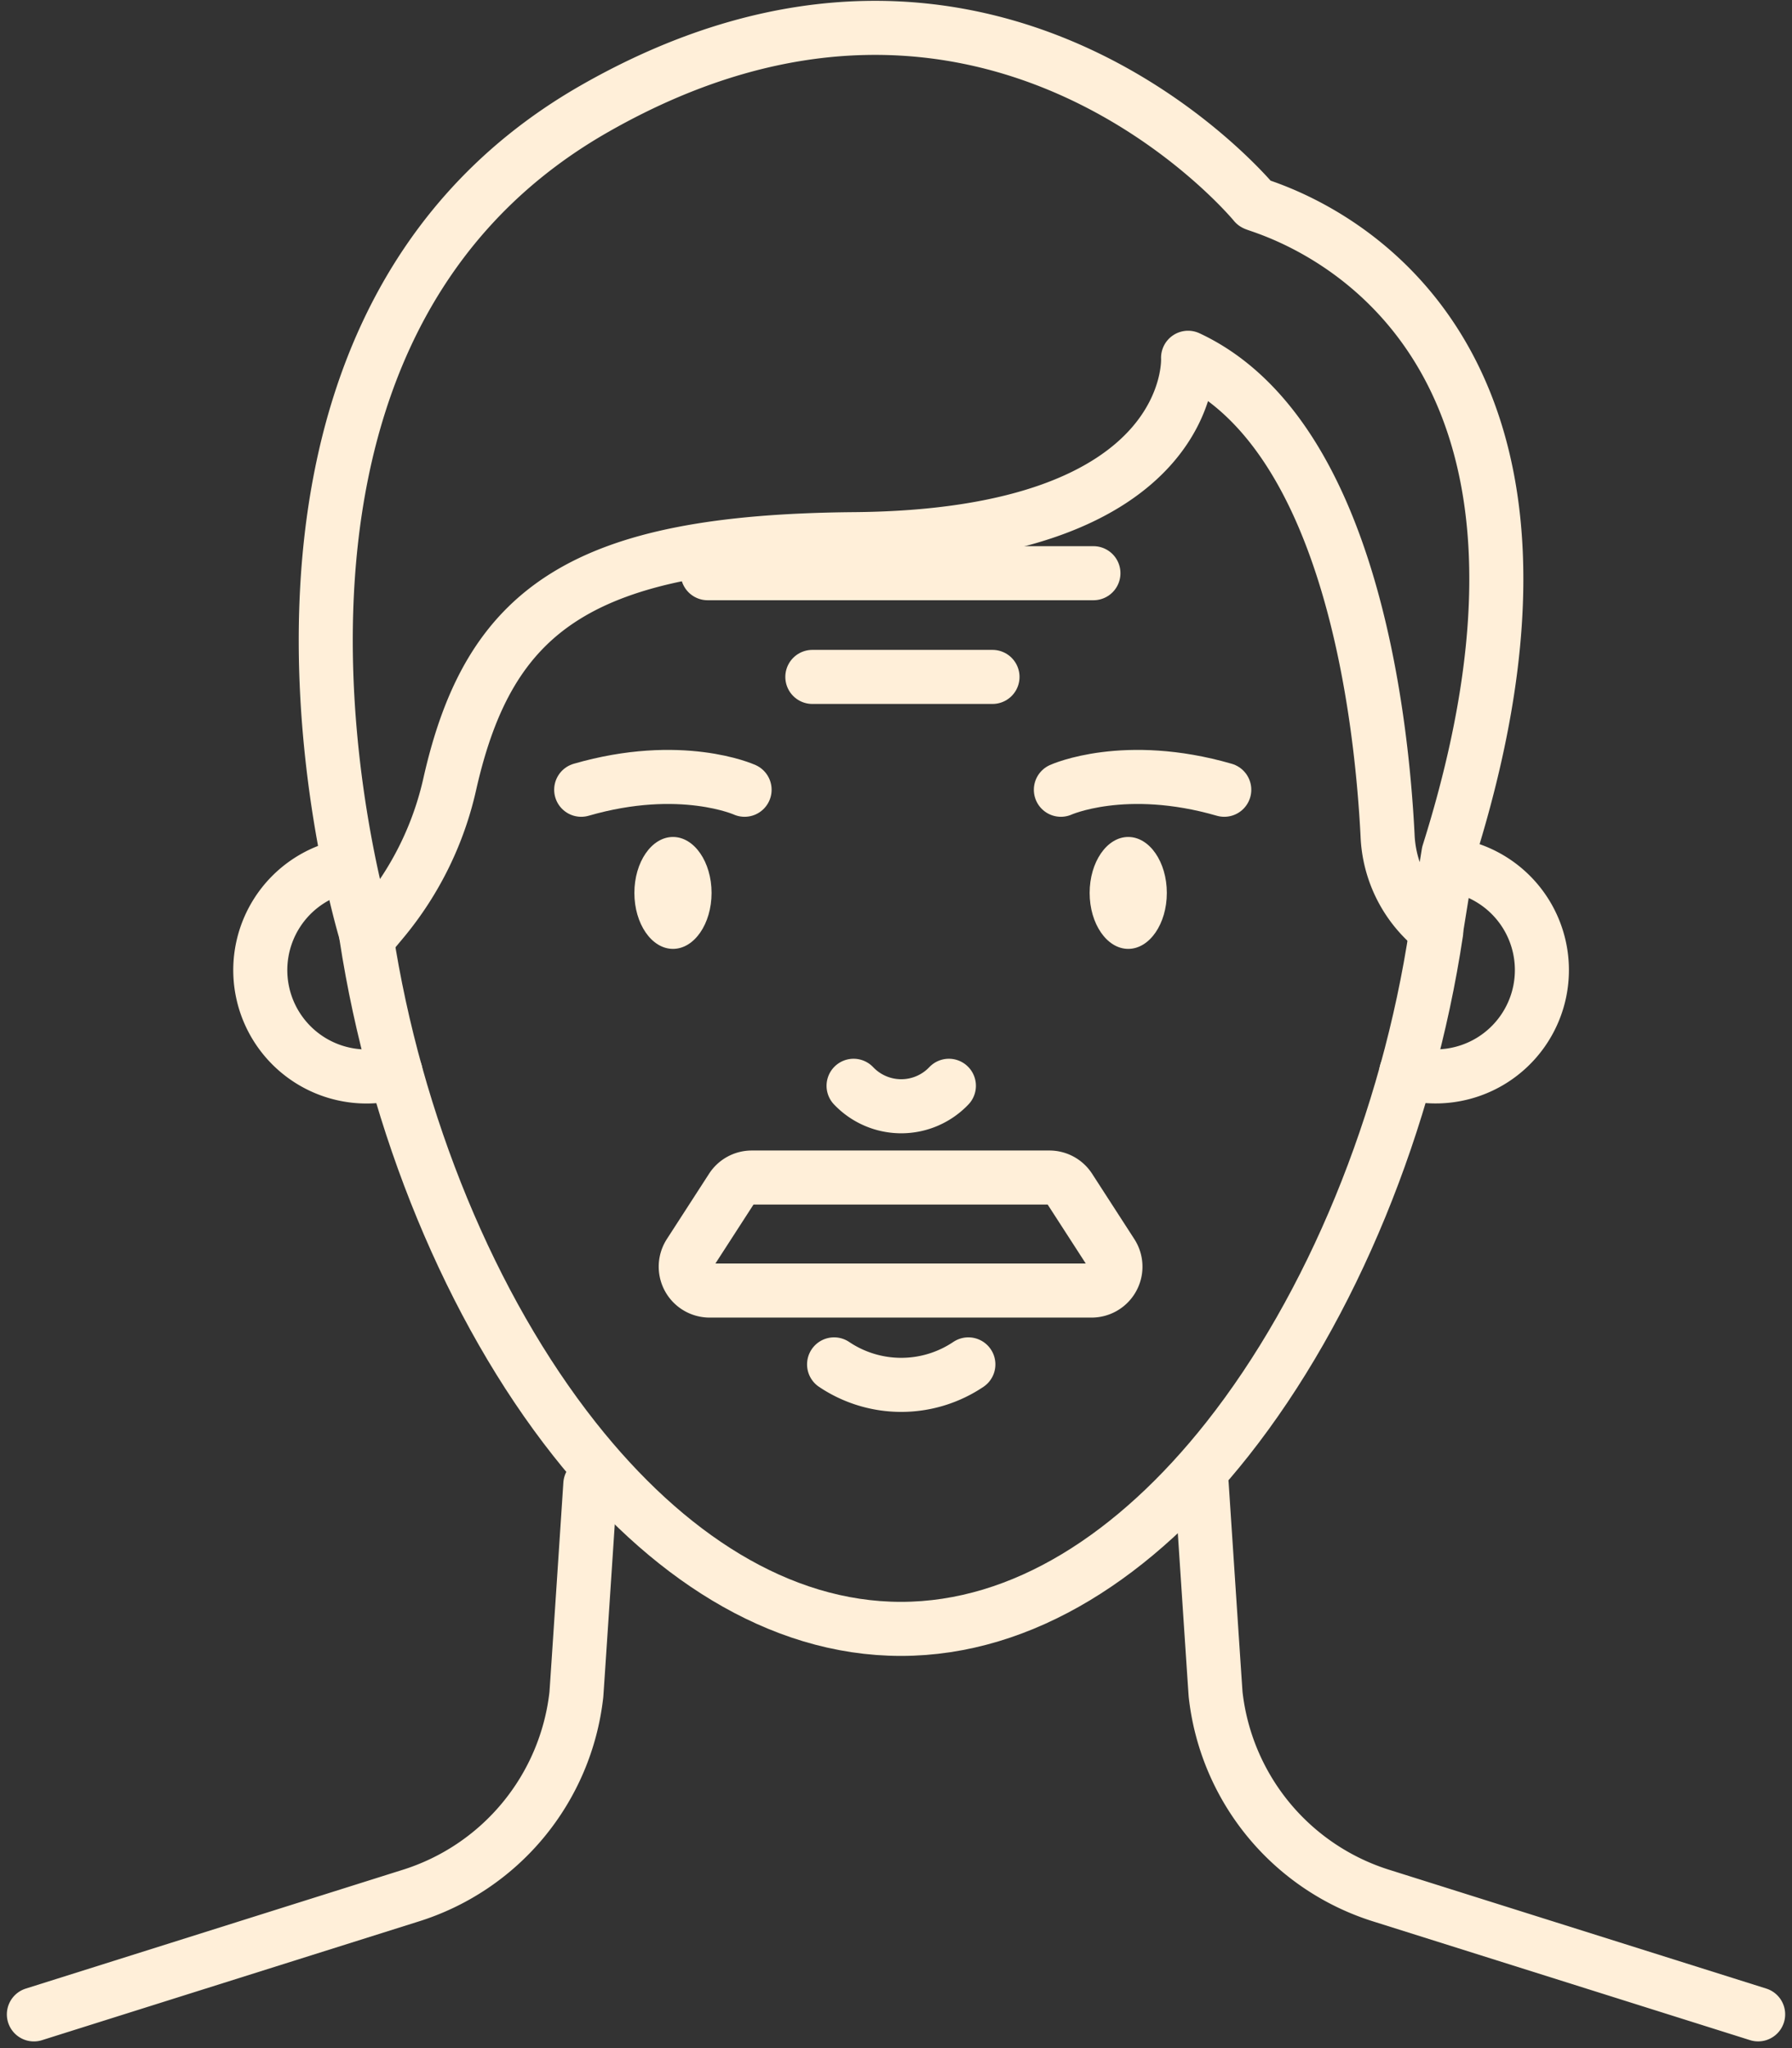
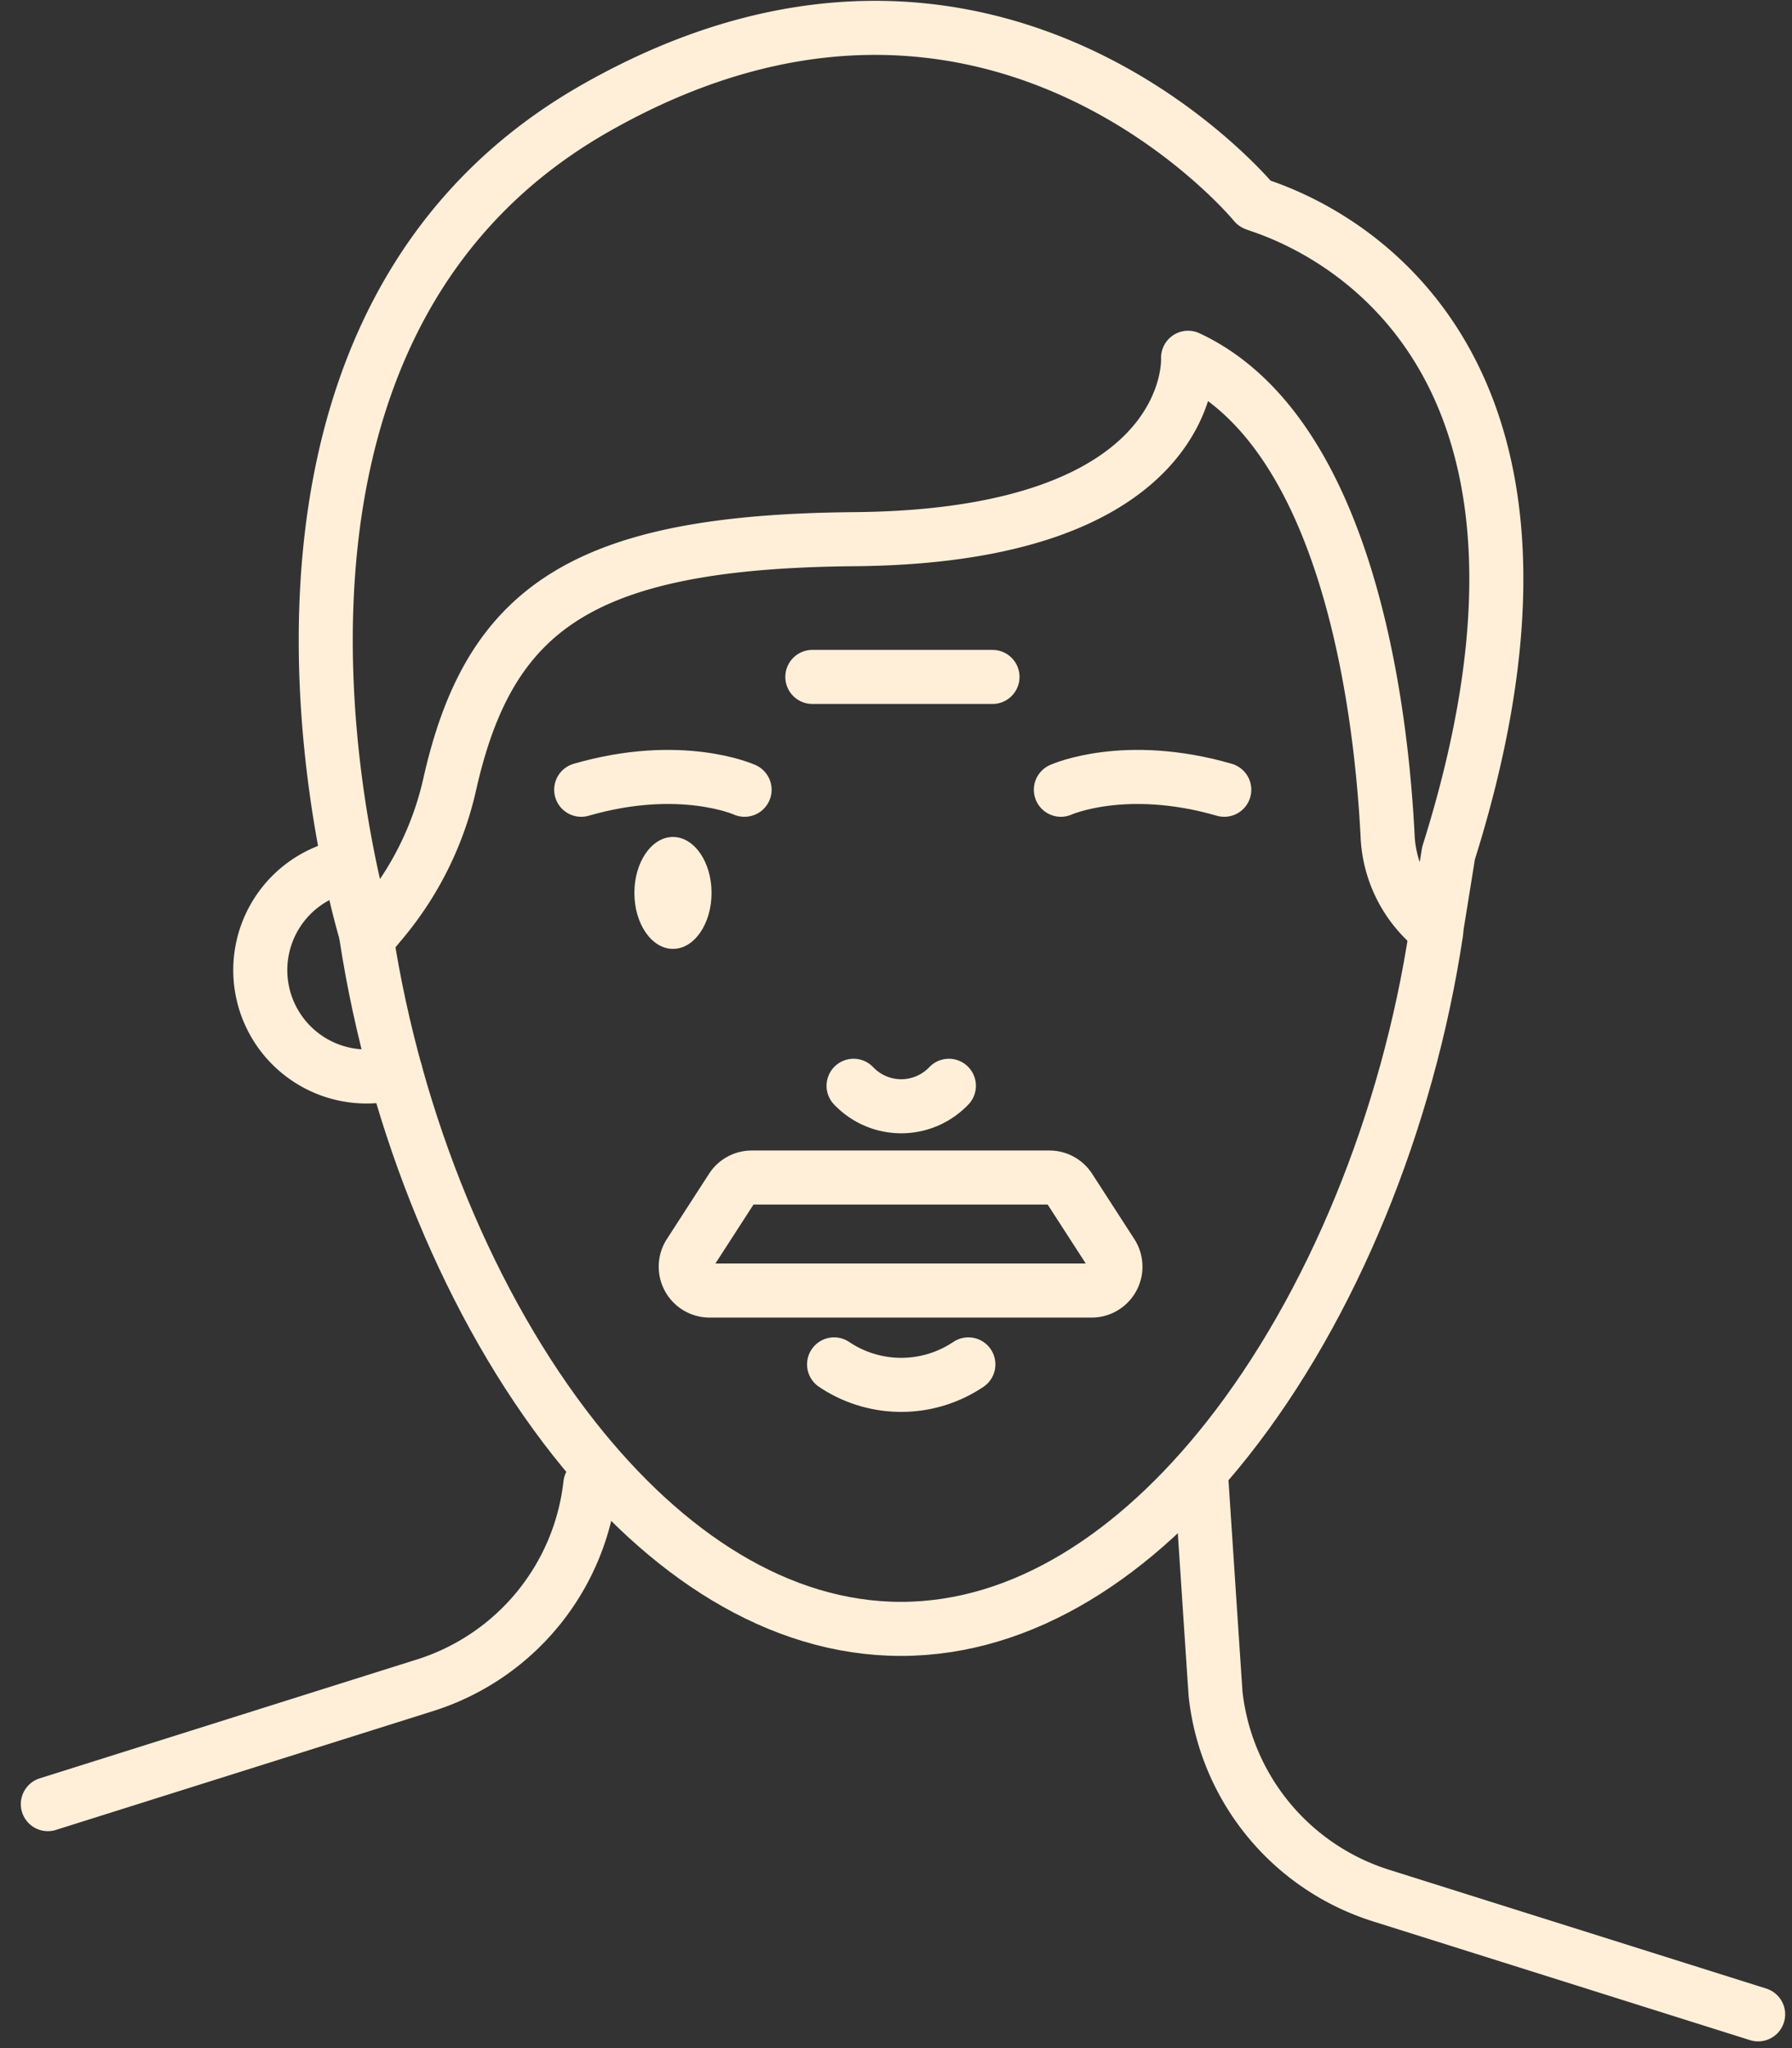
<svg xmlns="http://www.w3.org/2000/svg" width="99.467" height="113.645" viewBox="0 0 99.467 113.645">
  <rect x="0" y="0" width="99.467" height="113.645" fill="#333333" stroke="none" />
  <g id="Group_1240" data-name="Group 1240" transform="translate(-1299.619 -558.696)">
    <g id="Group_656" data-name="Group 656" transform="translate(1361.532 601.95) rotate(180)">
-       <line id="Line_272" data-name="Line 272" x2="21.413" transform="translate(1.221 11.45)" fill="none" stroke="#ffefd9" stroke-linecap="round" stroke-linejoin="round" stroke-width="3" />
-     </g>
+       </g>
    <g id="Group_1238" data-name="Group 1238">
      <g id="Group_654" data-name="Group 654" transform="translate(1337.677 587.804)">
        <path id="Path_2019" data-name="Path 2019" d="M1968.7,1435.668s3.535-1.6,9.069,0" transform="translate(-1947.873 -1420.957)" fill="none" stroke="#ffefd9" stroke-linecap="round" stroke-linejoin="round" stroke-width="3" />
        <path id="Path_2020" data-name="Path 2020" d="M1861.876,1435.668s-3.535-1.6-9.069,0" transform="translate(-1858.605 -1420.957)" fill="none" stroke="#ffefd9" stroke-linecap="round" stroke-linejoin="round" stroke-width="3" />
      </g>
      <g id="Group_1237" data-name="Group 1237">
        <g id="Group_653" data-name="Group 653" transform="translate(518)">
          <g id="Group_641" data-name="Group 641" transform="translate(259)">
            <path id="Path_1935" data-name="Path 1935" d="M2554.113,692.6s.759,11.513.775,11.666a13.231,13.231,0,0,0,9.261,11.178L2585,722.01" transform="translate(-1964.794 -51.55)" fill="none" stroke="#ffefd9" stroke-linecap="round" stroke-linejoin="round" stroke-width="3" />
-             <path id="Path_1936" data-name="Path 1936" d="M2189.708,692.6s-.759,11.513-.775,11.666a13.231,13.231,0,0,1-9.261,11.178l-20.85,6.568" transform="translate(-1634.322 -51.55)" fill="none" stroke="#ffefd9" stroke-linecap="round" stroke-linejoin="round" stroke-width="3" />
+             <path id="Path_1936" data-name="Path 1936" d="M2189.708,692.6a13.231,13.231,0,0,1-9.261,11.178l-20.85,6.568" transform="translate(-1634.322 -51.55)" fill="none" stroke="#ffefd9" stroke-linecap="round" stroke-linejoin="round" stroke-width="3" />
          </g>
          <g id="Group_637" data-name="Group 637" transform="translate(413.211 -138.751)">
            <g id="Group_629" data-name="Group 629" transform="translate(382.884 698.998)">
              <path id="Path_1891" data-name="Path 1891" d="M731.85,794.739c1.6,10.413,5.8,20.639,11.561,27.924,5.058,6.4,11.328,10.525,18.117,10.525s13.057-4.129,18.116-10.525c5.8-7.333,10.015-17.649,11.594-28.137" transform="translate(-725.996 -744.362)" fill="none" stroke="#ffefd9" stroke-linecap="round" stroke-linejoin="round" stroke-width="3" />
              <path id="Path_1892" data-name="Path 1892" d="M728.186,798.993a5.9,5.9,0,1,1-2.774-11.46" transform="translate(-720.703 -741.041)" fill="none" stroke="#ffefd9" stroke-linecap="round" stroke-linejoin="round" stroke-width="3" />
              <path id="Path_1893" data-name="Path 1893" d="M729.817,749.283s-10.145-32.768,12.662-45.8c22.014-12.575,36.653,5.261,36.653,5.261.022.165,20.566,4.915,10.758,36.039l-.687,4.259-.026-.02a7,7,0,0,1-2.672-5.239c-.35-6.834-2.135-22.315-11.072-26.484,0,0,.594,9.9-18.525,10.065-15.14.129-20.258,3.859-22.452,13.569a17.978,17.978,0,0,1-3.709,7.563l-.607.727" transform="translate(-723.963 -698.999)" fill="none" stroke="#ffefd9" stroke-linecap="round" stroke-linejoin="round" stroke-width="3" />
-               <path id="Path_1894" data-name="Path 1894" d="M844.1,787.384a5.9,5.9,0,1,1-2.323,11.529" transform="translate(-778.201 -740.971)" fill="none" stroke="#ffefd9" stroke-linecap="round" stroke-linejoin="round" stroke-width="3" />
              <g id="Group_627" data-name="Group 627" transform="translate(20.736 44.887)">
                <path id="Path_1895" data-name="Path 1895" d="M762.895,792.582c0,1.715-.959,3.105-2.142,3.105s-2.142-1.39-2.142-3.105.959-3.105,2.142-3.105S762.895,790.867,762.895,792.582Z" transform="translate(-758.611 -789.477)" fill="#ffefd9" />
-                 <path id="Path_1896" data-name="Path 1896" d="M813.832,792.582c0,1.715-.959,3.105-2.142,3.105s-2.142-1.39-2.142-3.105.959-3.105,2.142-3.105S813.832,790.867,813.832,792.582Z" transform="translate(-784.278 -789.477)" fill="#ffefd9" />
              </g>
              <path id="Path_1898" data-name="Path 1898" d="M783.36,816.483a3.648,3.648,0,0,0,5.29,0" transform="translate(-750.457 -757.79)" fill="none" stroke="#ffefd9" stroke-linecap="round" stroke-linejoin="round" stroke-width="3" />
              <path id="Path_1899" data-name="Path 1899" d="M781.3,840.207a6.681,6.681,0,0,0,7.453,0" transform="translate(-749.479 -766.056)" fill="none" stroke="#ffefd9" stroke-linecap="round" stroke-linejoin="round" stroke-width="3" />
            </g>
          </g>
        </g>
        <path id="Path_1959" data-name="Path 1959" d="M243.792,841.438h-21.2a1.325,1.325,0,0,1-1.113-2.044l2.344-3.626a1.321,1.321,0,0,1,1.11-.6h16.517a1.322,1.322,0,0,1,1.111.6l2.344,3.626A1.324,1.324,0,0,1,243.792,841.438Z" transform="translate(1116.415 -211.137)" fill="none" stroke="#ffefd9" stroke-linecap="round" stroke-linejoin="round" stroke-width="3" />
        <line id="Line_271" data-name="Line 271" x2="10" transform="translate(1354.709 596.254) rotate(180)" fill="none" stroke="#ffefd9" stroke-linecap="round" stroke-linejoin="round" stroke-width="3" />
      </g>
    </g>
  </g>
</svg>